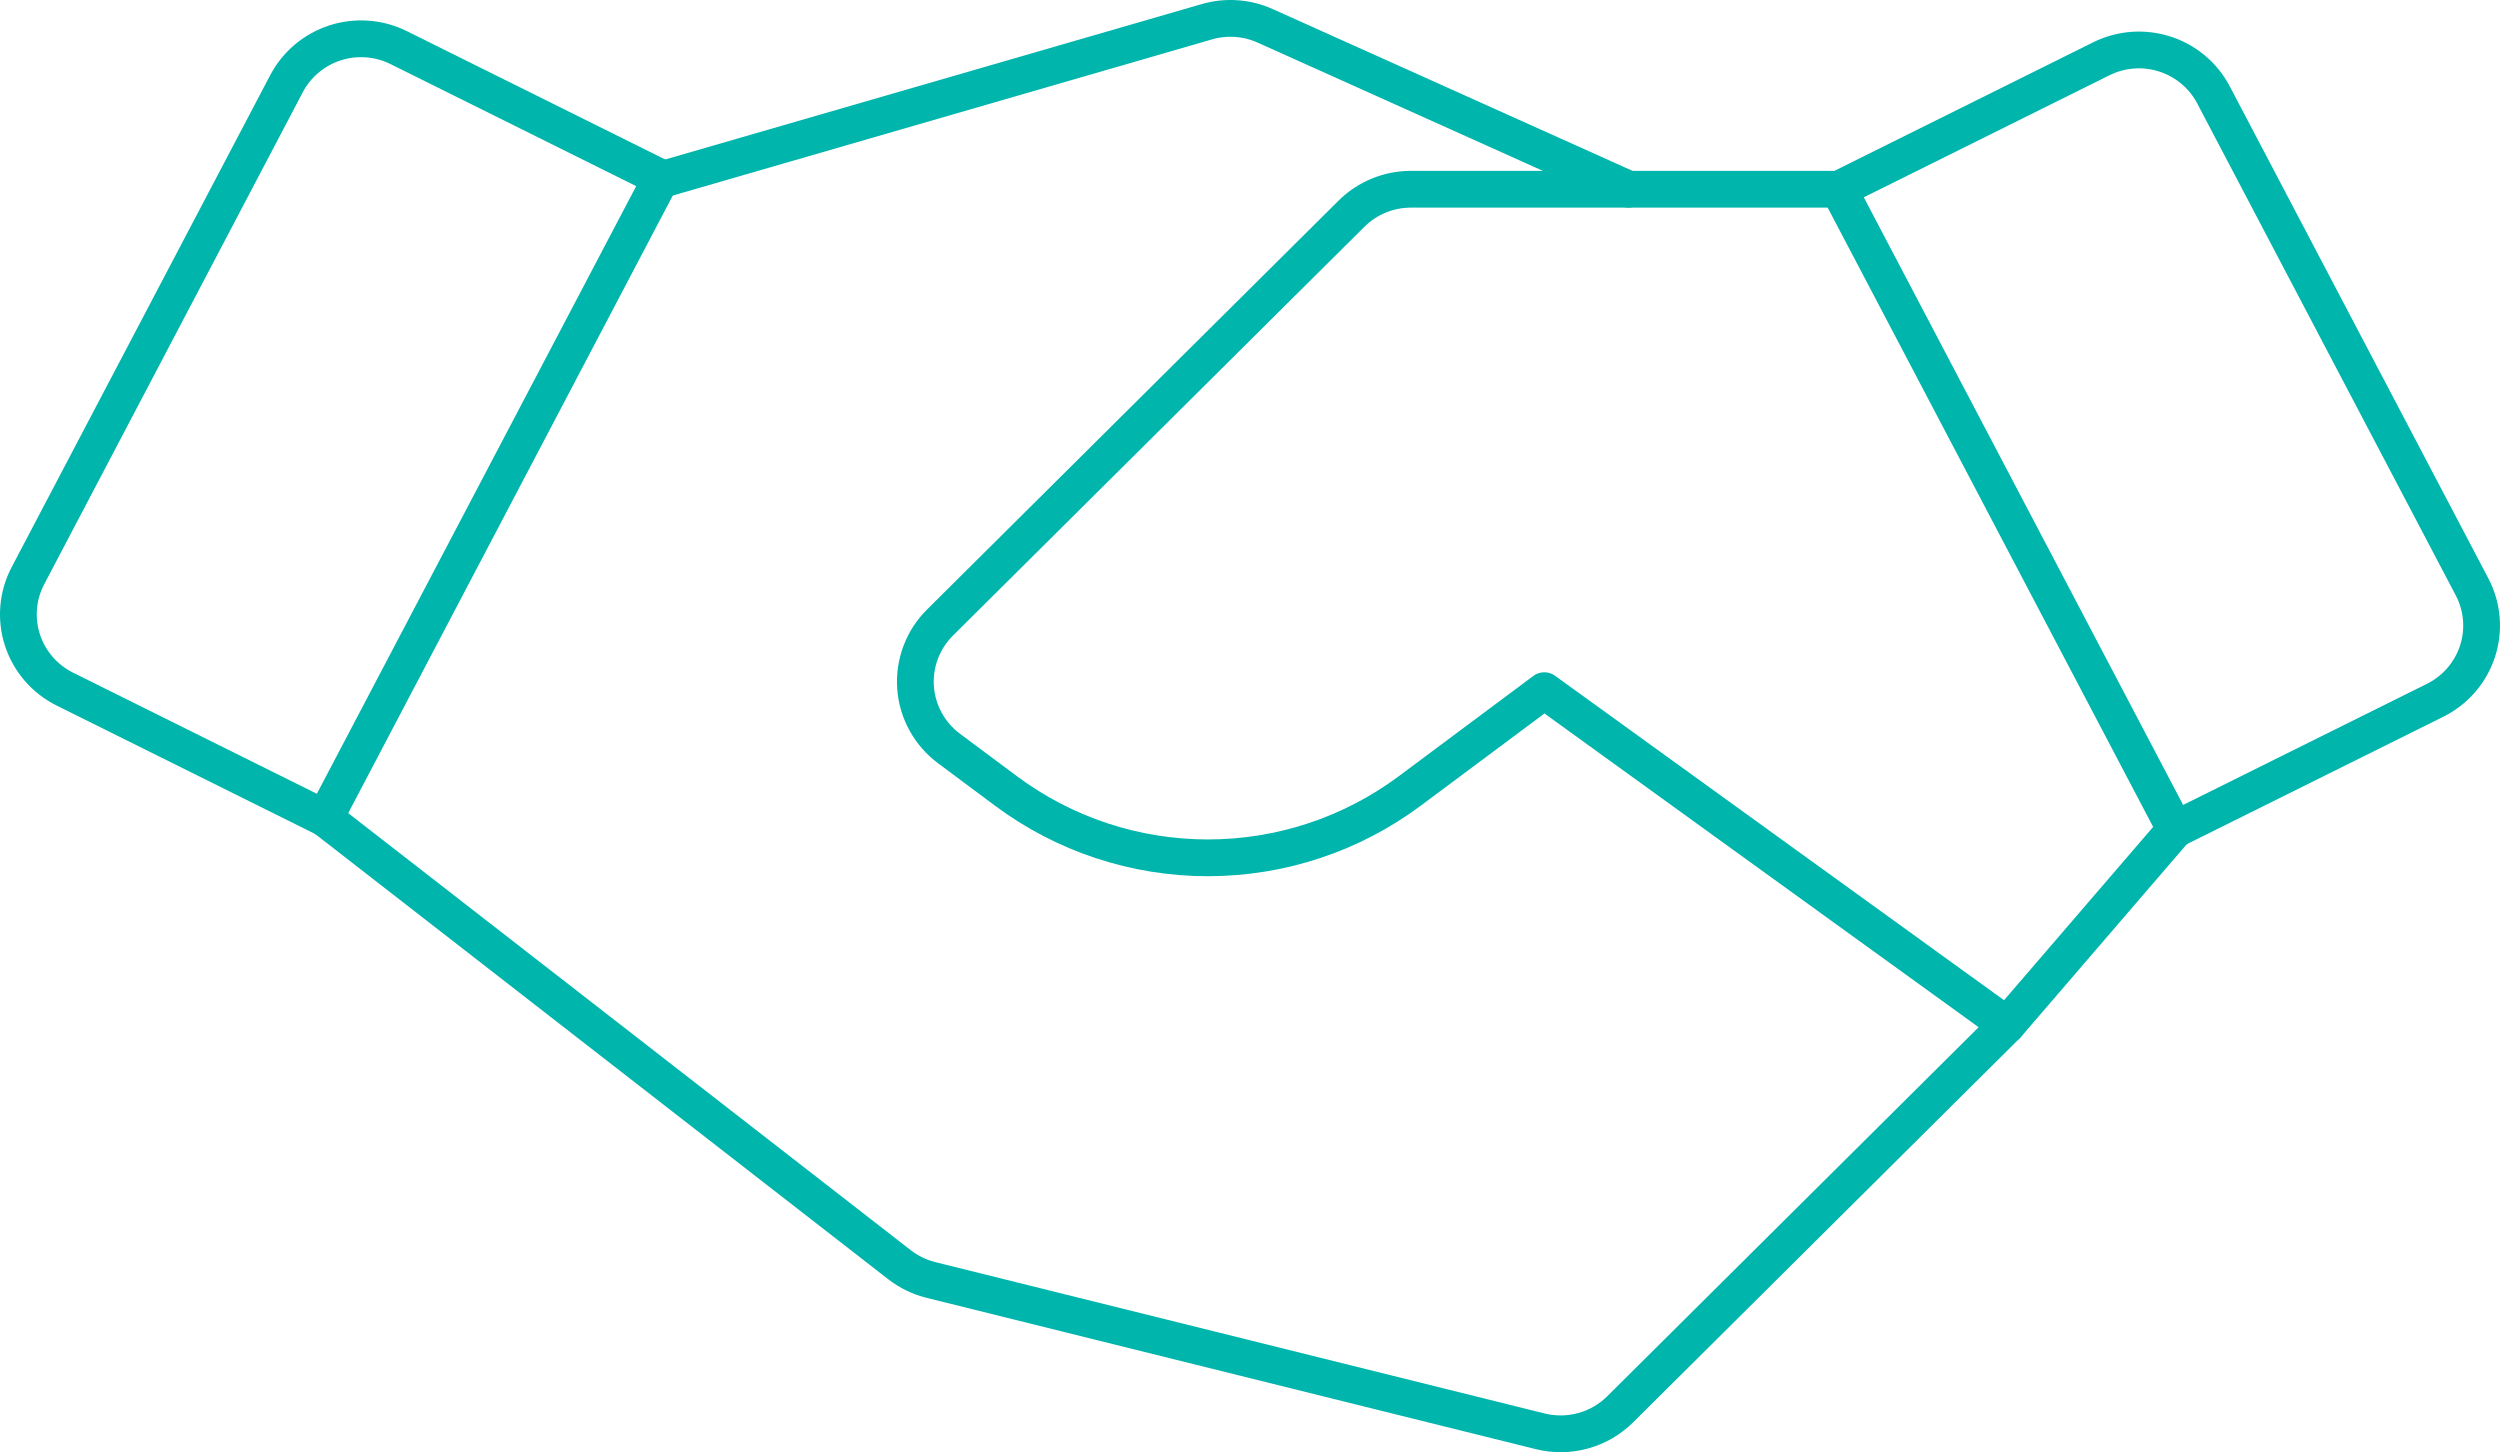
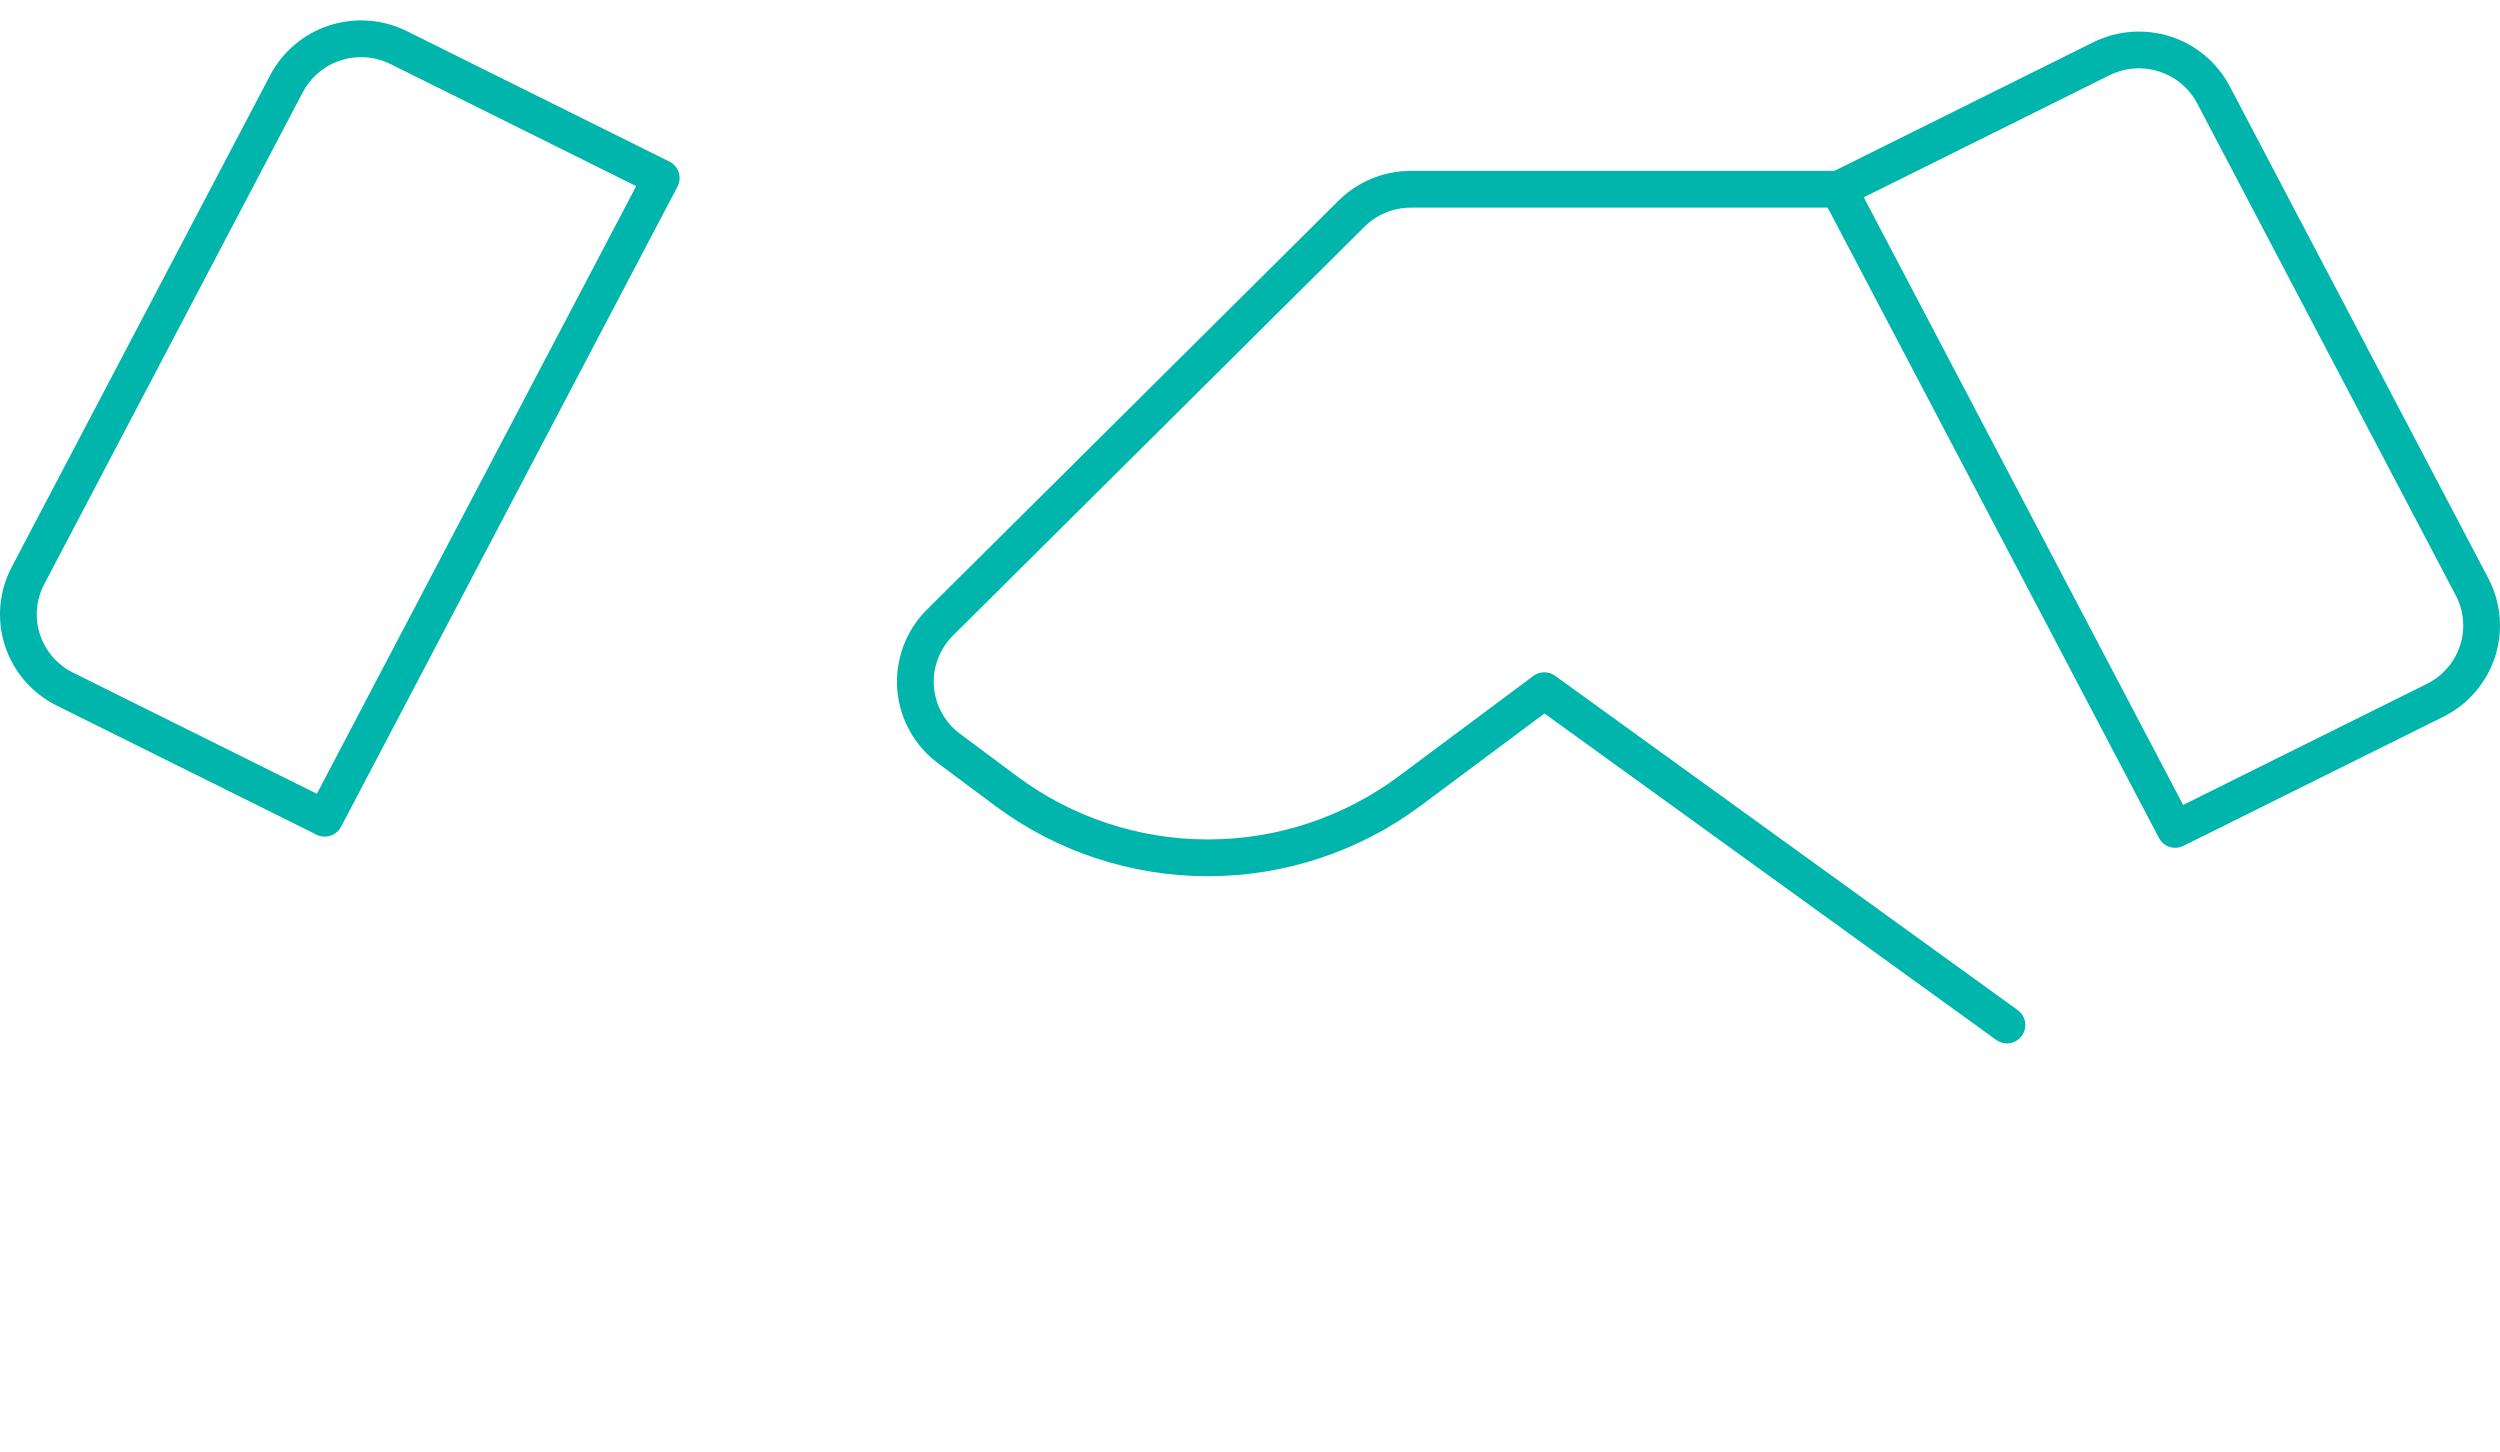
<svg xmlns="http://www.w3.org/2000/svg" width="136" height="79" viewBox="0 0 136 79" fill="none">
  <path d="M132.47 38.096L118.332 45.119L100.029 10.293L114.311 3.198C115.384 2.665 116.625 2.572 117.766 2.939C118.907 3.306 119.858 4.103 120.413 5.16L134.479 31.925C134.761 32.46 134.932 33.045 134.983 33.647C135.034 34.249 134.964 34.855 134.777 35.429C134.59 36.003 134.289 36.535 133.893 36.993C133.497 37.451 133.013 37.826 132.47 38.096V38.096Z" stroke="#00B5AC" stroke-width="2" stroke-linecap="round" stroke-linejoin="round" />
  <path d="M17.667 44.512L3.529 37.488C2.986 37.218 2.502 36.843 2.106 36.386C1.71 35.928 1.409 35.396 1.222 34.822C1.035 34.247 0.965 33.641 1.016 33.04C1.067 32.438 1.238 31.853 1.52 31.317L15.586 4.552C16.141 3.496 17.092 2.698 18.233 2.331C19.375 1.964 20.615 2.057 21.688 2.59L35.97 9.685L17.667 44.512Z" stroke="#00B5AC" stroke-width="2" stroke-linecap="round" stroke-linejoin="round" />
-   <path d="M118.334 45.119L109.182 55.756L88.136 76.668C87.577 77.223 86.883 77.625 86.121 77.835C85.36 78.044 84.557 78.054 83.79 77.864L50.641 69.63C50.019 69.475 49.437 69.193 48.932 68.8L17.668 44.51" stroke="#00B5AC" stroke-width="2" stroke-linecap="round" stroke-linejoin="round" />
  <path d="M109.177 55.759L84.01 37.573L76.689 43.029C73.521 45.39 69.668 46.666 65.707 46.666C61.747 46.666 57.894 45.39 54.726 43.029L51.625 40.718C51.101 40.328 50.667 39.829 50.353 39.257C50.039 38.685 49.853 38.053 49.806 37.404C49.76 36.754 49.855 36.102 50.084 35.492C50.313 34.881 50.672 34.327 51.135 33.867L73.519 11.627C73.944 11.204 74.448 10.87 75.003 10.641C75.558 10.412 76.153 10.295 76.754 10.295H100.025" stroke="#00B5AC" stroke-width="2" stroke-linecap="round" stroke-linejoin="round" />
-   <path d="M36.301 9.684L65.654 1.182C66.703 0.878 67.826 0.957 68.821 1.404L88.593 10.293" stroke="#00B5AC" stroke-width="2" stroke-linecap="round" stroke-linejoin="round" />
</svg>